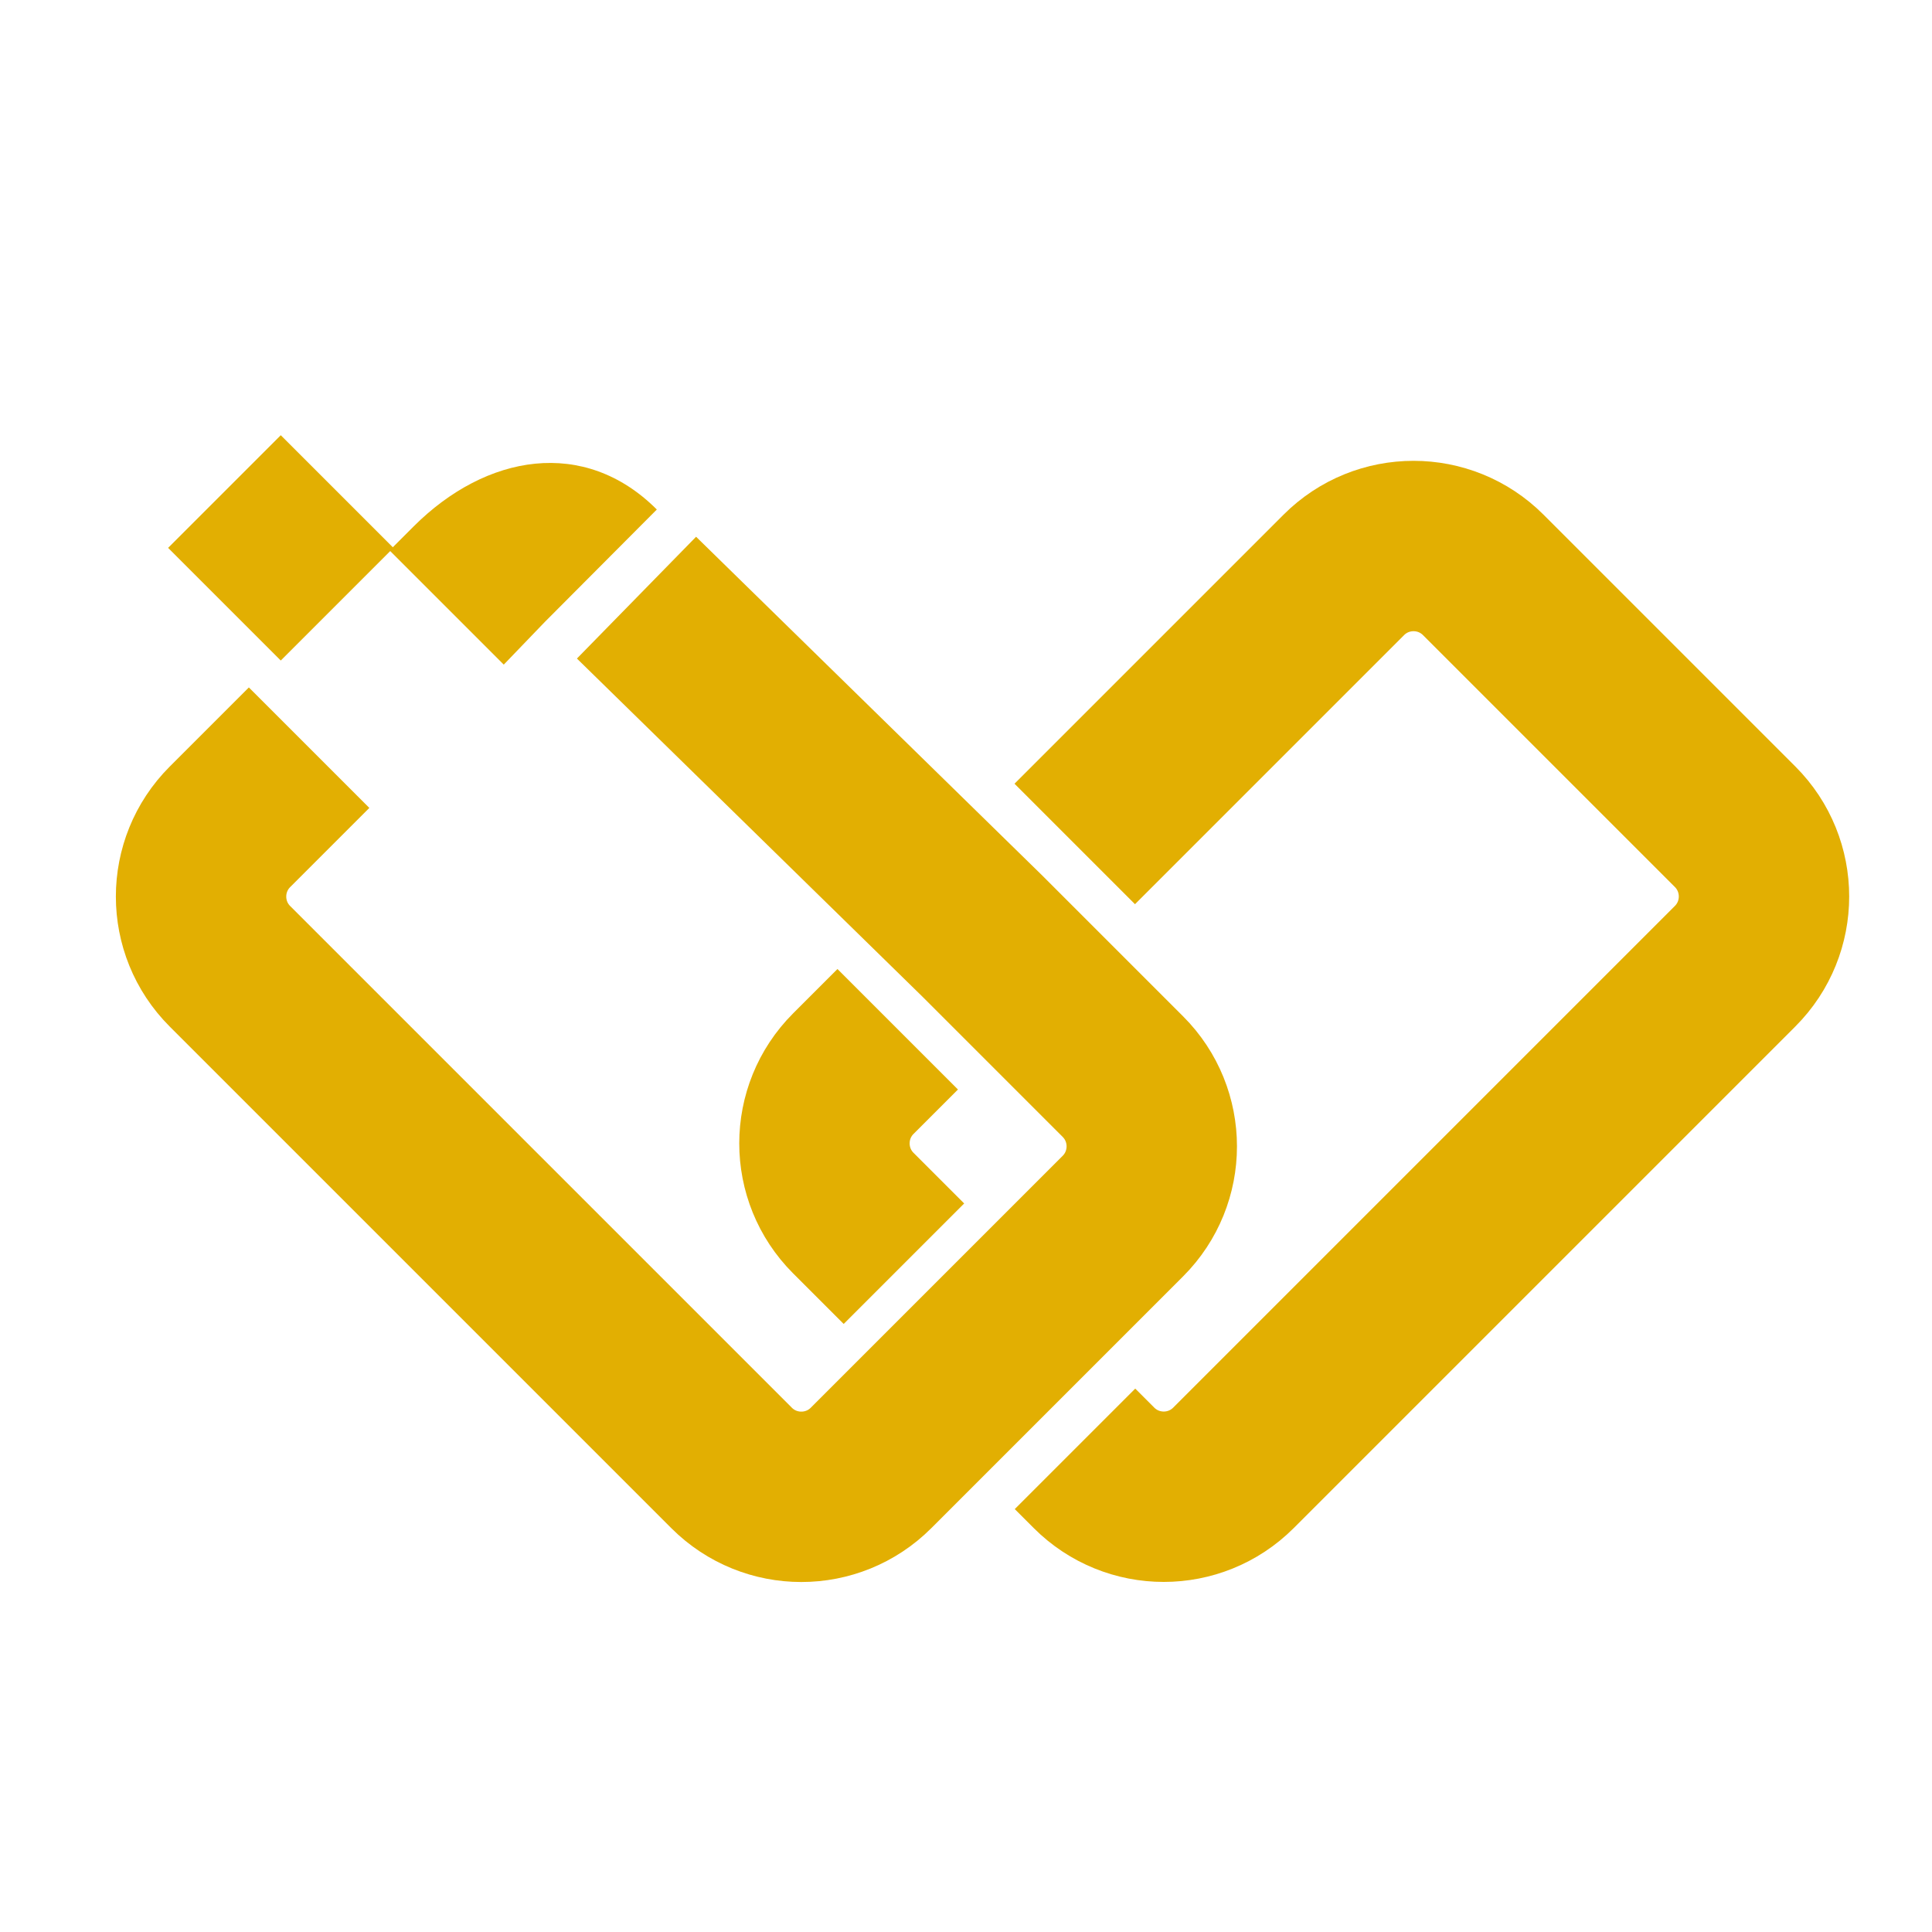
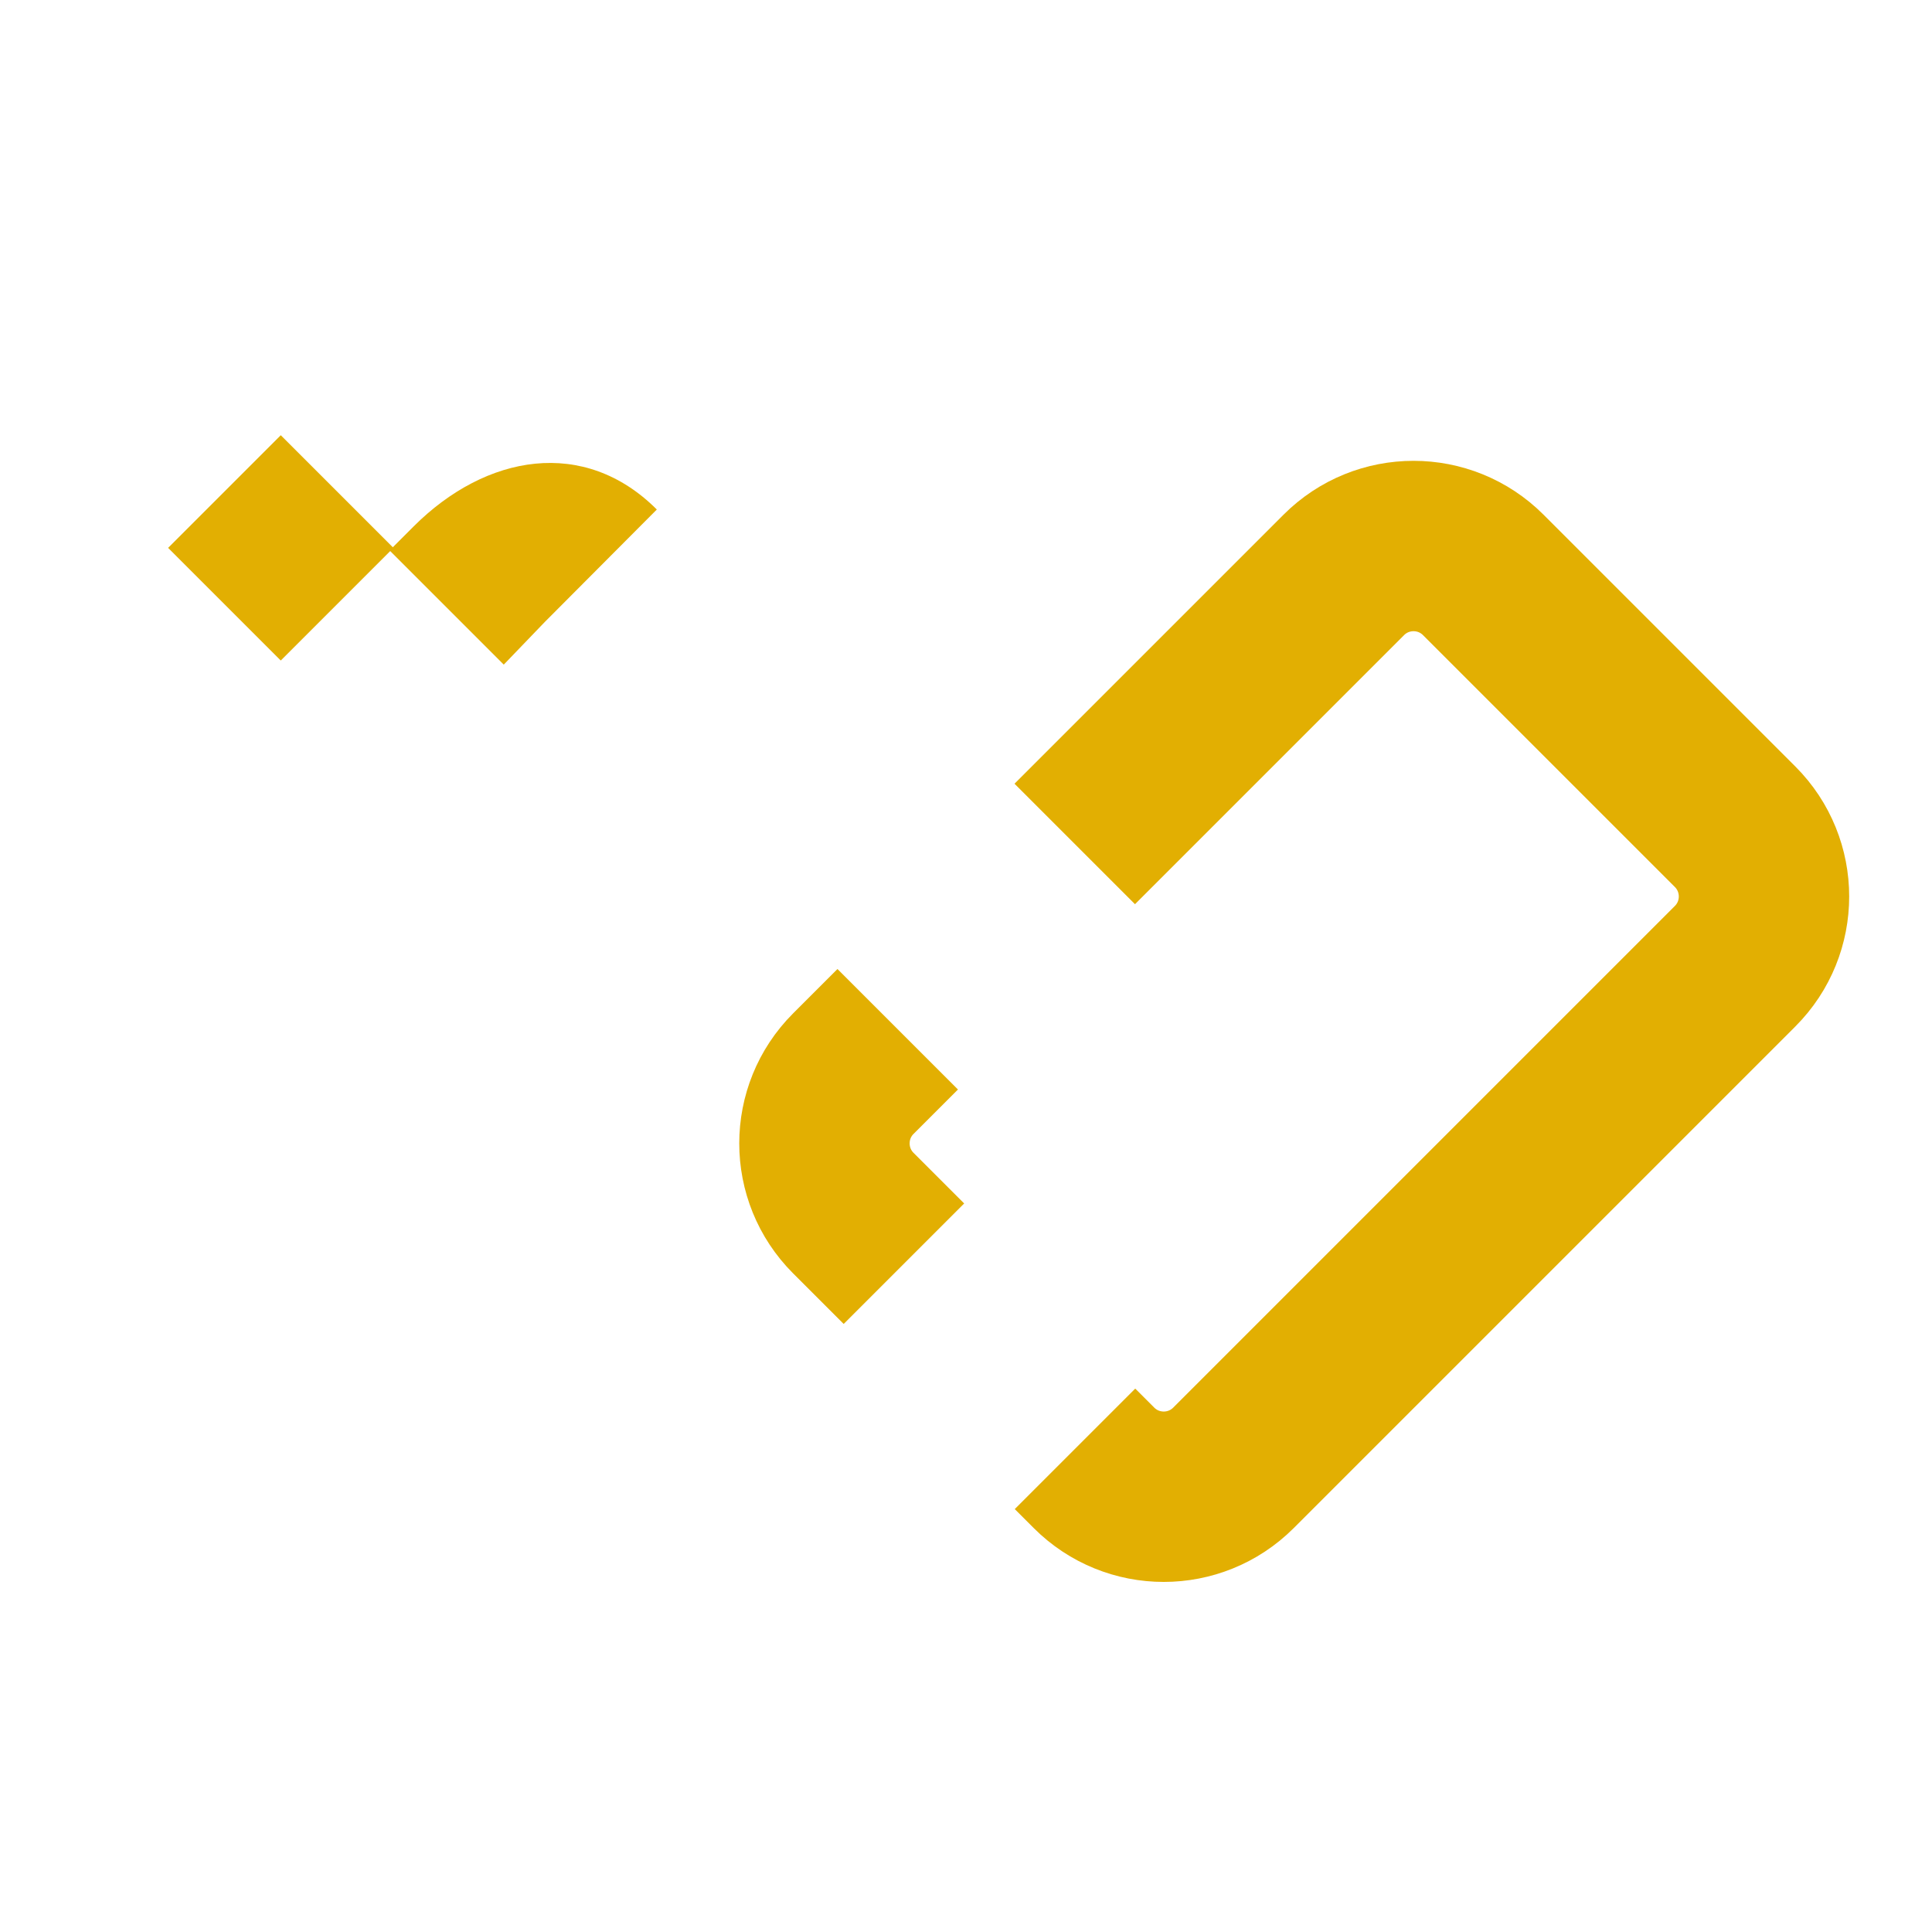
<svg xmlns="http://www.w3.org/2000/svg" id="Layer_1" data-name="Layer 1" viewBox="0 0 226.77 226.77">
  <defs>
    <style>
      .cls-1 {
        fill: #e2af02;
      }

      .cls-2 {
        fill: none;
        stroke: #e2af02;
        stroke-miterlimit: 10;
        stroke-width: 20px;
      }
    </style>
  </defs>
  <rect class="cls-1" x="23.6" y="54.96" width="18.7" height="18.7" transform="translate(10.78 133.08) rotate(-135)" />
  <path class="cls-2" d="M126.15,99.06l31.58-31.58c4.52-4.52,11.85-4.52,16.37,0l29.56,29.56c4.52,4.52,4.52,11.85,0,16.37l-58.88,58.88c-4.52,4.52-11.85,4.52-16.37,0l-2.23-2.23" />
-   <path class="cls-2" d="M36.28,87.76l-9.29,9.29c-4.52,4.52-4.52,11.85,0,16.37l58.88,58.88c4.52,4.52,11.85,4.52,16.37,0l13.08-13.08,16.48-16.48c4.52-4.52,4.52-11.85,0-16.37l-16.48-16.48-40.61-39.74" />
  <path class="cls-2" d="M105.37,120.81l-5.21,5.21c-4.52,4.52-4.52,11.85,0,16.37l5.94,5.94" />
  <path class="cls-1" d="M77.09,59.8c-8.5-8.5-20.05-6.5-28.55,2l-2.81,2.81,13.4,13.4,4.82-5.01,13.15-13.2Z" />
</svg>